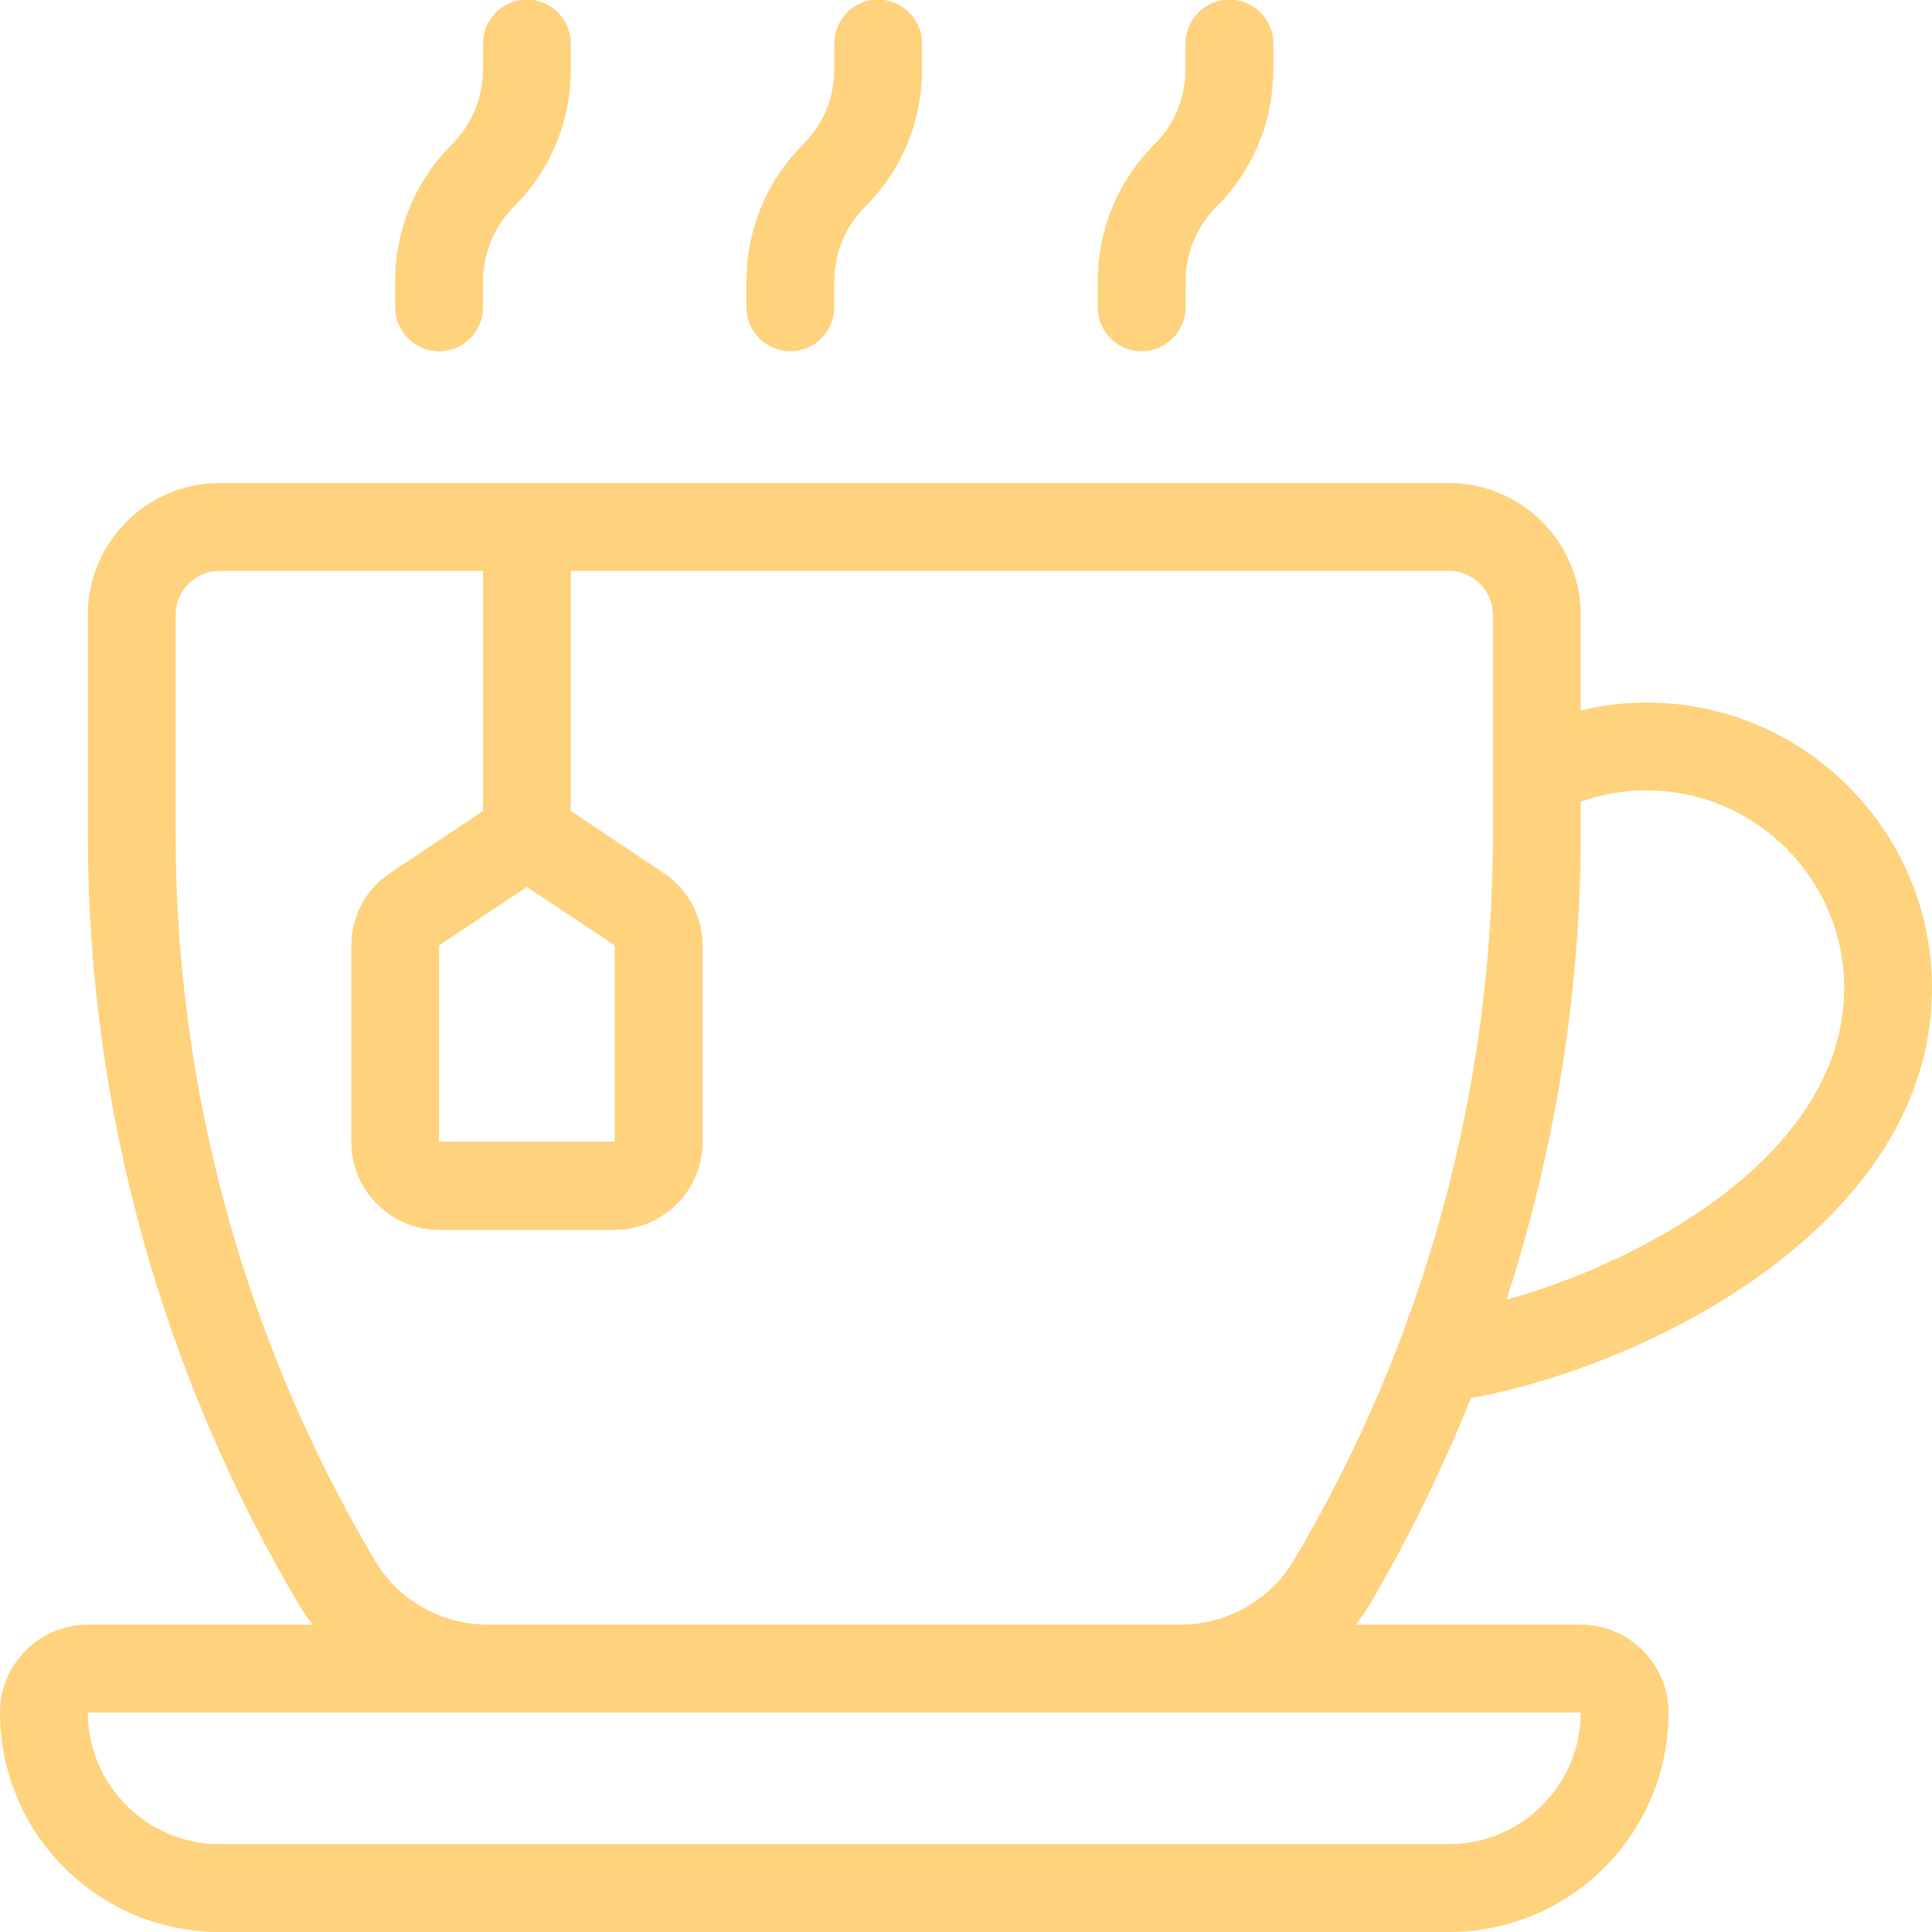
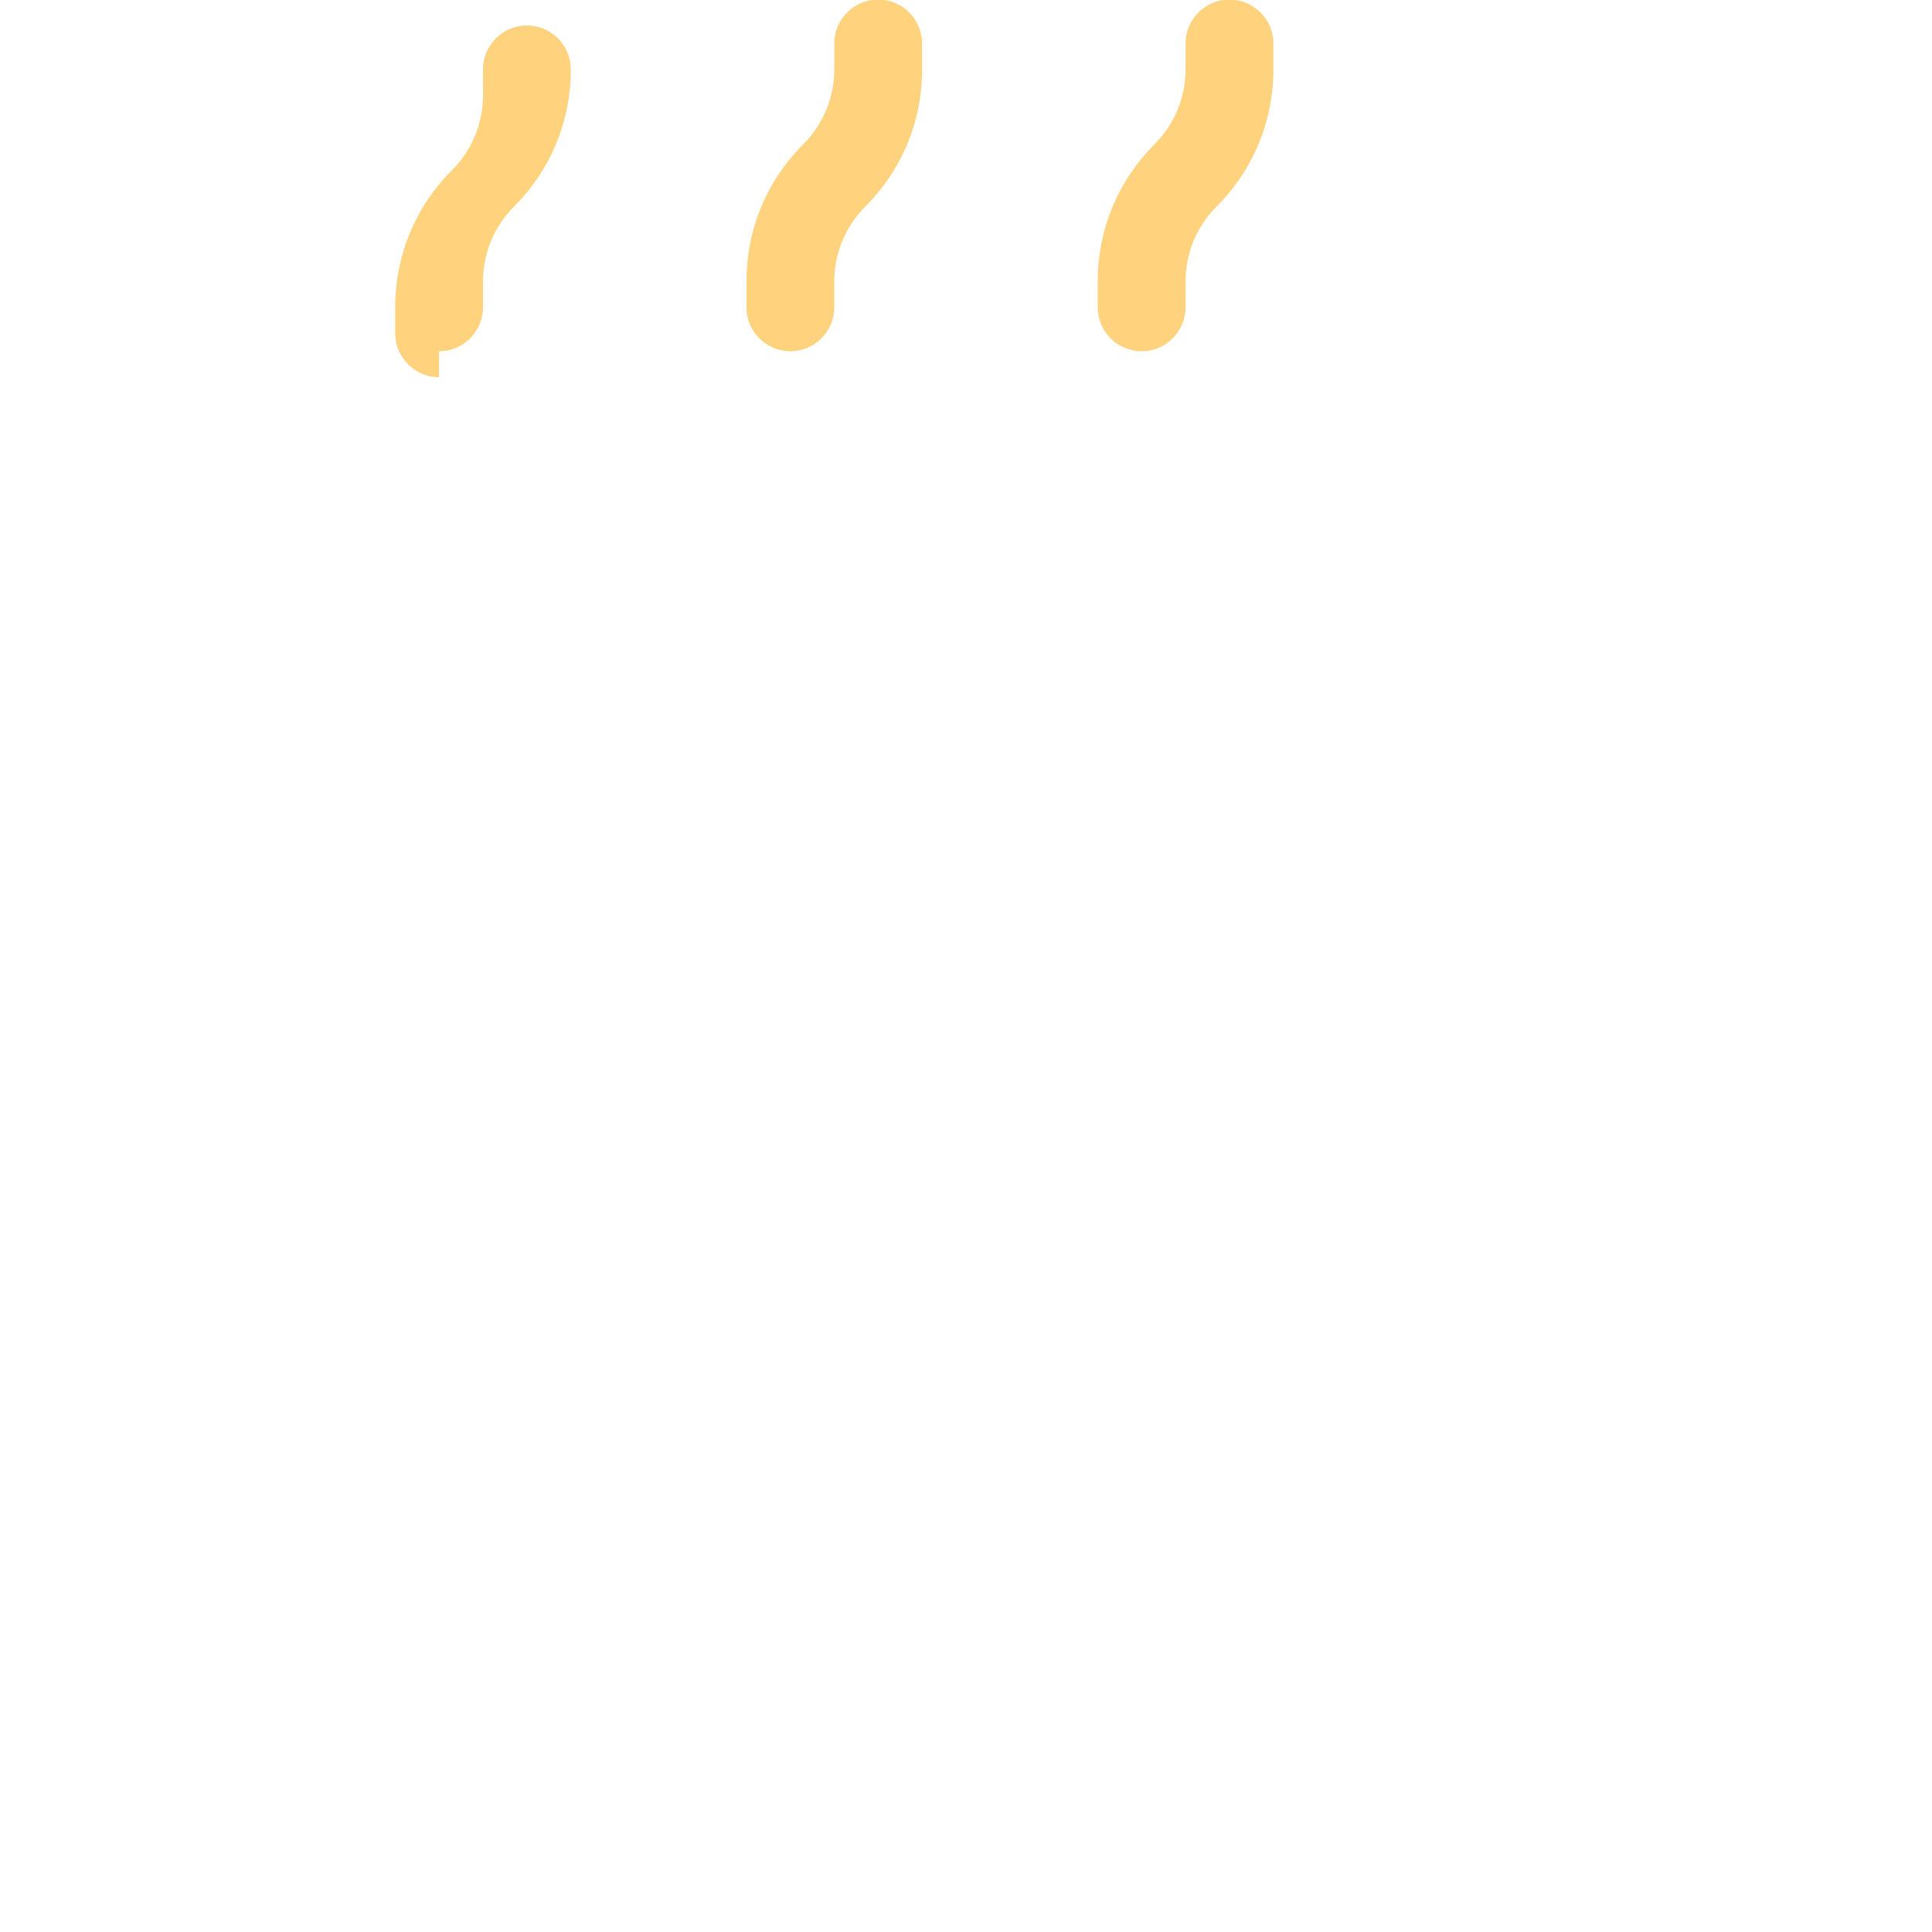
<svg xmlns="http://www.w3.org/2000/svg" id="Layer_1" viewBox="0 0 44 44">
  <defs>
    <style>
      .cls-1 {
        fill: #ffd27d;
      }
    </style>
  </defs>
-   <path class="cls-1" d="M10,8c.55,0,1-.45,1-1v-.59c0-.64.25-1.25.71-1.71.83-.83,1.29-1.94,1.29-3.12v-.59c0-.55-.45-1-1-1s-1,.45-1,1v.59c0,.64-.25,1.25-.71,1.71-.83.83-1.29,1.94-1.29,3.12v.59c0,.55.45,1,1,1Z" />
+   <path class="cls-1" d="M10,8c.55,0,1-.45,1-1v-.59c0-.64.25-1.25.71-1.71.83-.83,1.29-1.94,1.29-3.12c0-.55-.45-1-1-1s-1,.45-1,1v.59c0,.64-.25,1.25-.71,1.71-.83.83-1.29,1.94-1.29,3.12v.59c0,.55.45,1,1,1Z" />
  <path class="cls-1" d="M18,8c.55,0,1-.45,1-1v-.59c0-.64.25-1.25.71-1.71.83-.83,1.29-1.94,1.29-3.12v-.59c0-.55-.45-1-1-1s-1,.45-1,1v.59c0,.64-.25,1.25-.71,1.71-.83.83-1.29,1.94-1.29,3.12v.59c0,.55.45,1,1,1Z" />
  <path class="cls-1" d="M26,8c.55,0,1-.45,1-1v-.59c0-.64.25-1.25.71-1.71.83-.83,1.29-1.94,1.29-3.12v-.59c0-.55-.45-1-1-1s-1,.45-1,1v.59c0,.64-.25,1.25-.71,1.71-.83.83-1.29,1.94-1.29,3.12v.59c0,.55.45,1,1,1Z" />
-   <path class="cls-1" d="M33.5,31.84c3.96-.71,10.5-3.92,10.5-9.34,0-3.58-2.92-6.5-6.5-6.5-.51,0-1.01.06-1.5.18v-2.18c0-1.65-1.35-3-3-3H5c-1.65,0-3,1.35-3,3v5c0,6.19,1.67,12.27,4.83,17.58.09.15.19.29.29.42H2c-1.1,0-2,.9-2,2,0,2.76,2.24,5,5,5h28c2.76,0,5-2.24,5-5,0-1.1-.9-2-2-2h-5.12c.1-.14.2-.27.29-.42.9-1.52,1.67-3.11,2.33-4.74ZM37.5,18c2.48,0,4.5,2.02,4.5,4.5,0,3.71-4.42,6.19-7.69,7.1,1.1-3.41,1.69-6.98,1.69-10.6v-.74c.48-.17.98-.26,1.5-.26ZM12,20.2l2,1.33v4.47h-4v-4.47l2-1.33ZM33,42H5c-1.65,0-3-1.35-3-3h34c0,1.65-1.35,3-3,3ZM11.12,37c-1.06,0-2.04-.55-2.57-1.44-2.97-5-4.55-10.73-4.55-16.56v-5c0-.55.45-1,1-1h6v5.47l-2.11,1.41c-.56.37-.89.99-.89,1.66v4.47c0,1.1.9,2,2,2h4c1.1,0,2-.9,2-2v-4.47c0-.67-.33-1.29-.89-1.66l-2.11-1.41v-5.47h20c.55,0,1,.45,1,1v5c0,5.83-1.57,11.56-4.55,16.56-.53.89-1.52,1.44-2.57,1.44h-15.76Z" />
</svg>